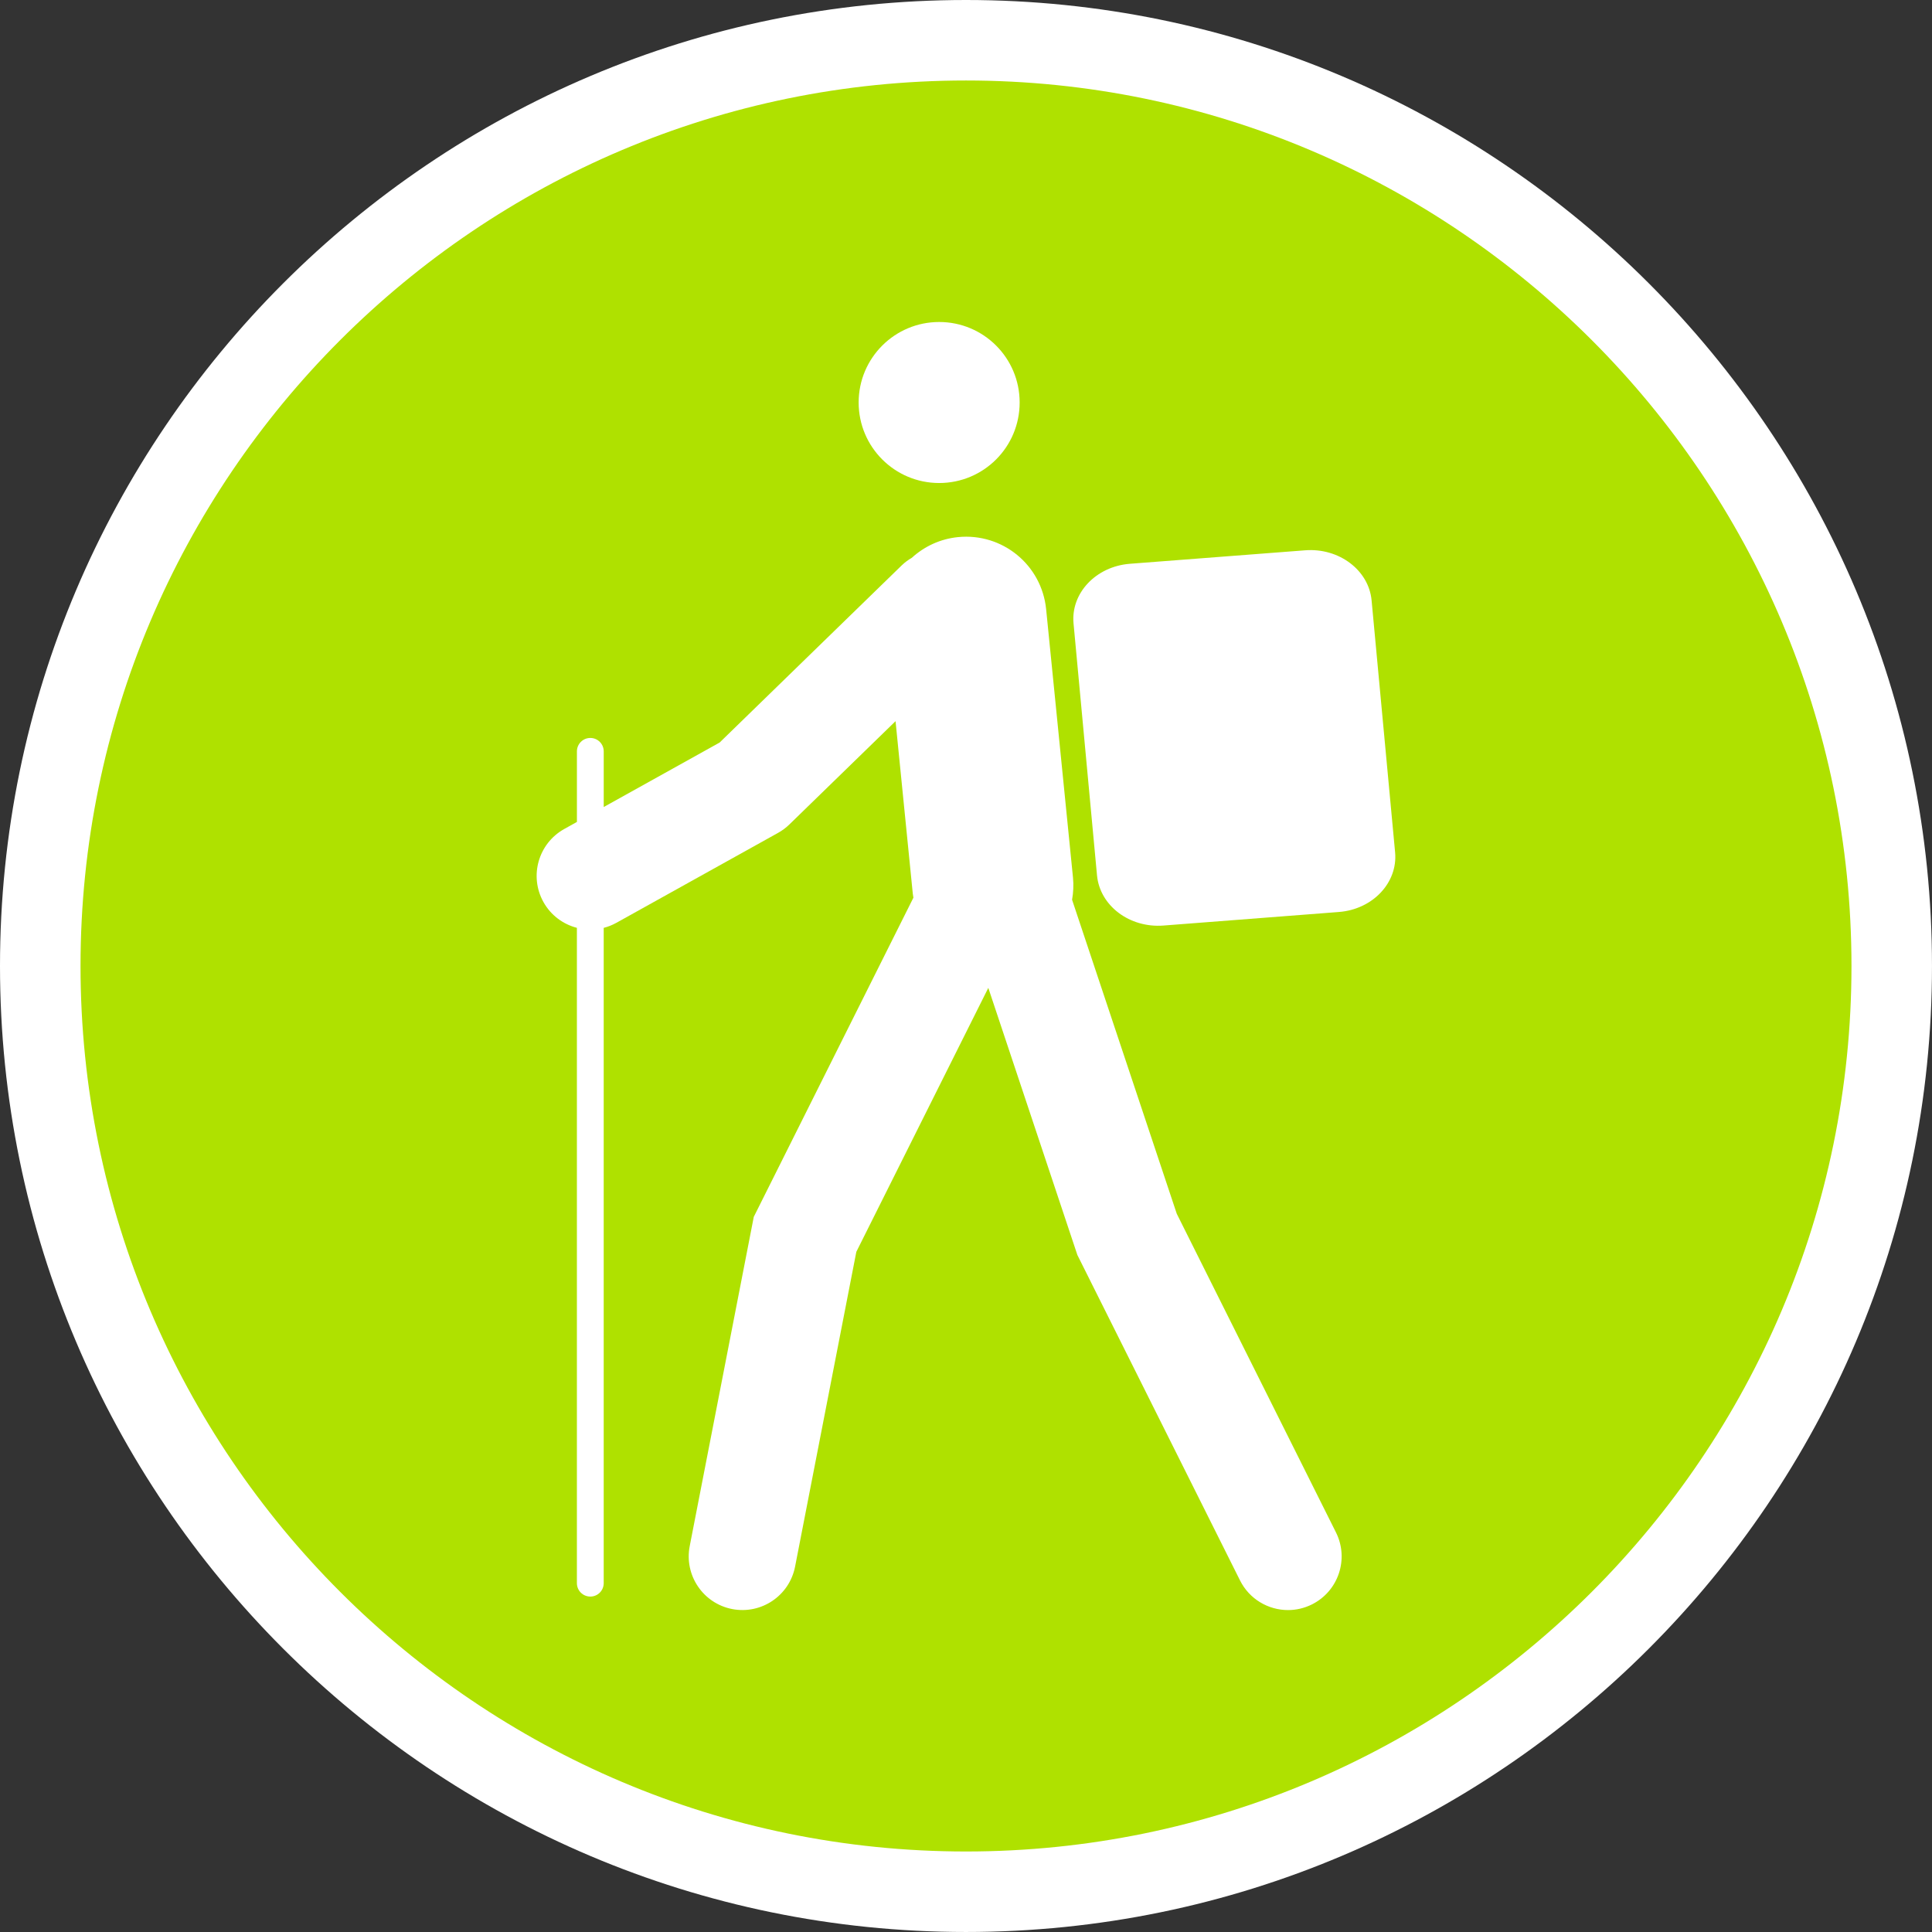
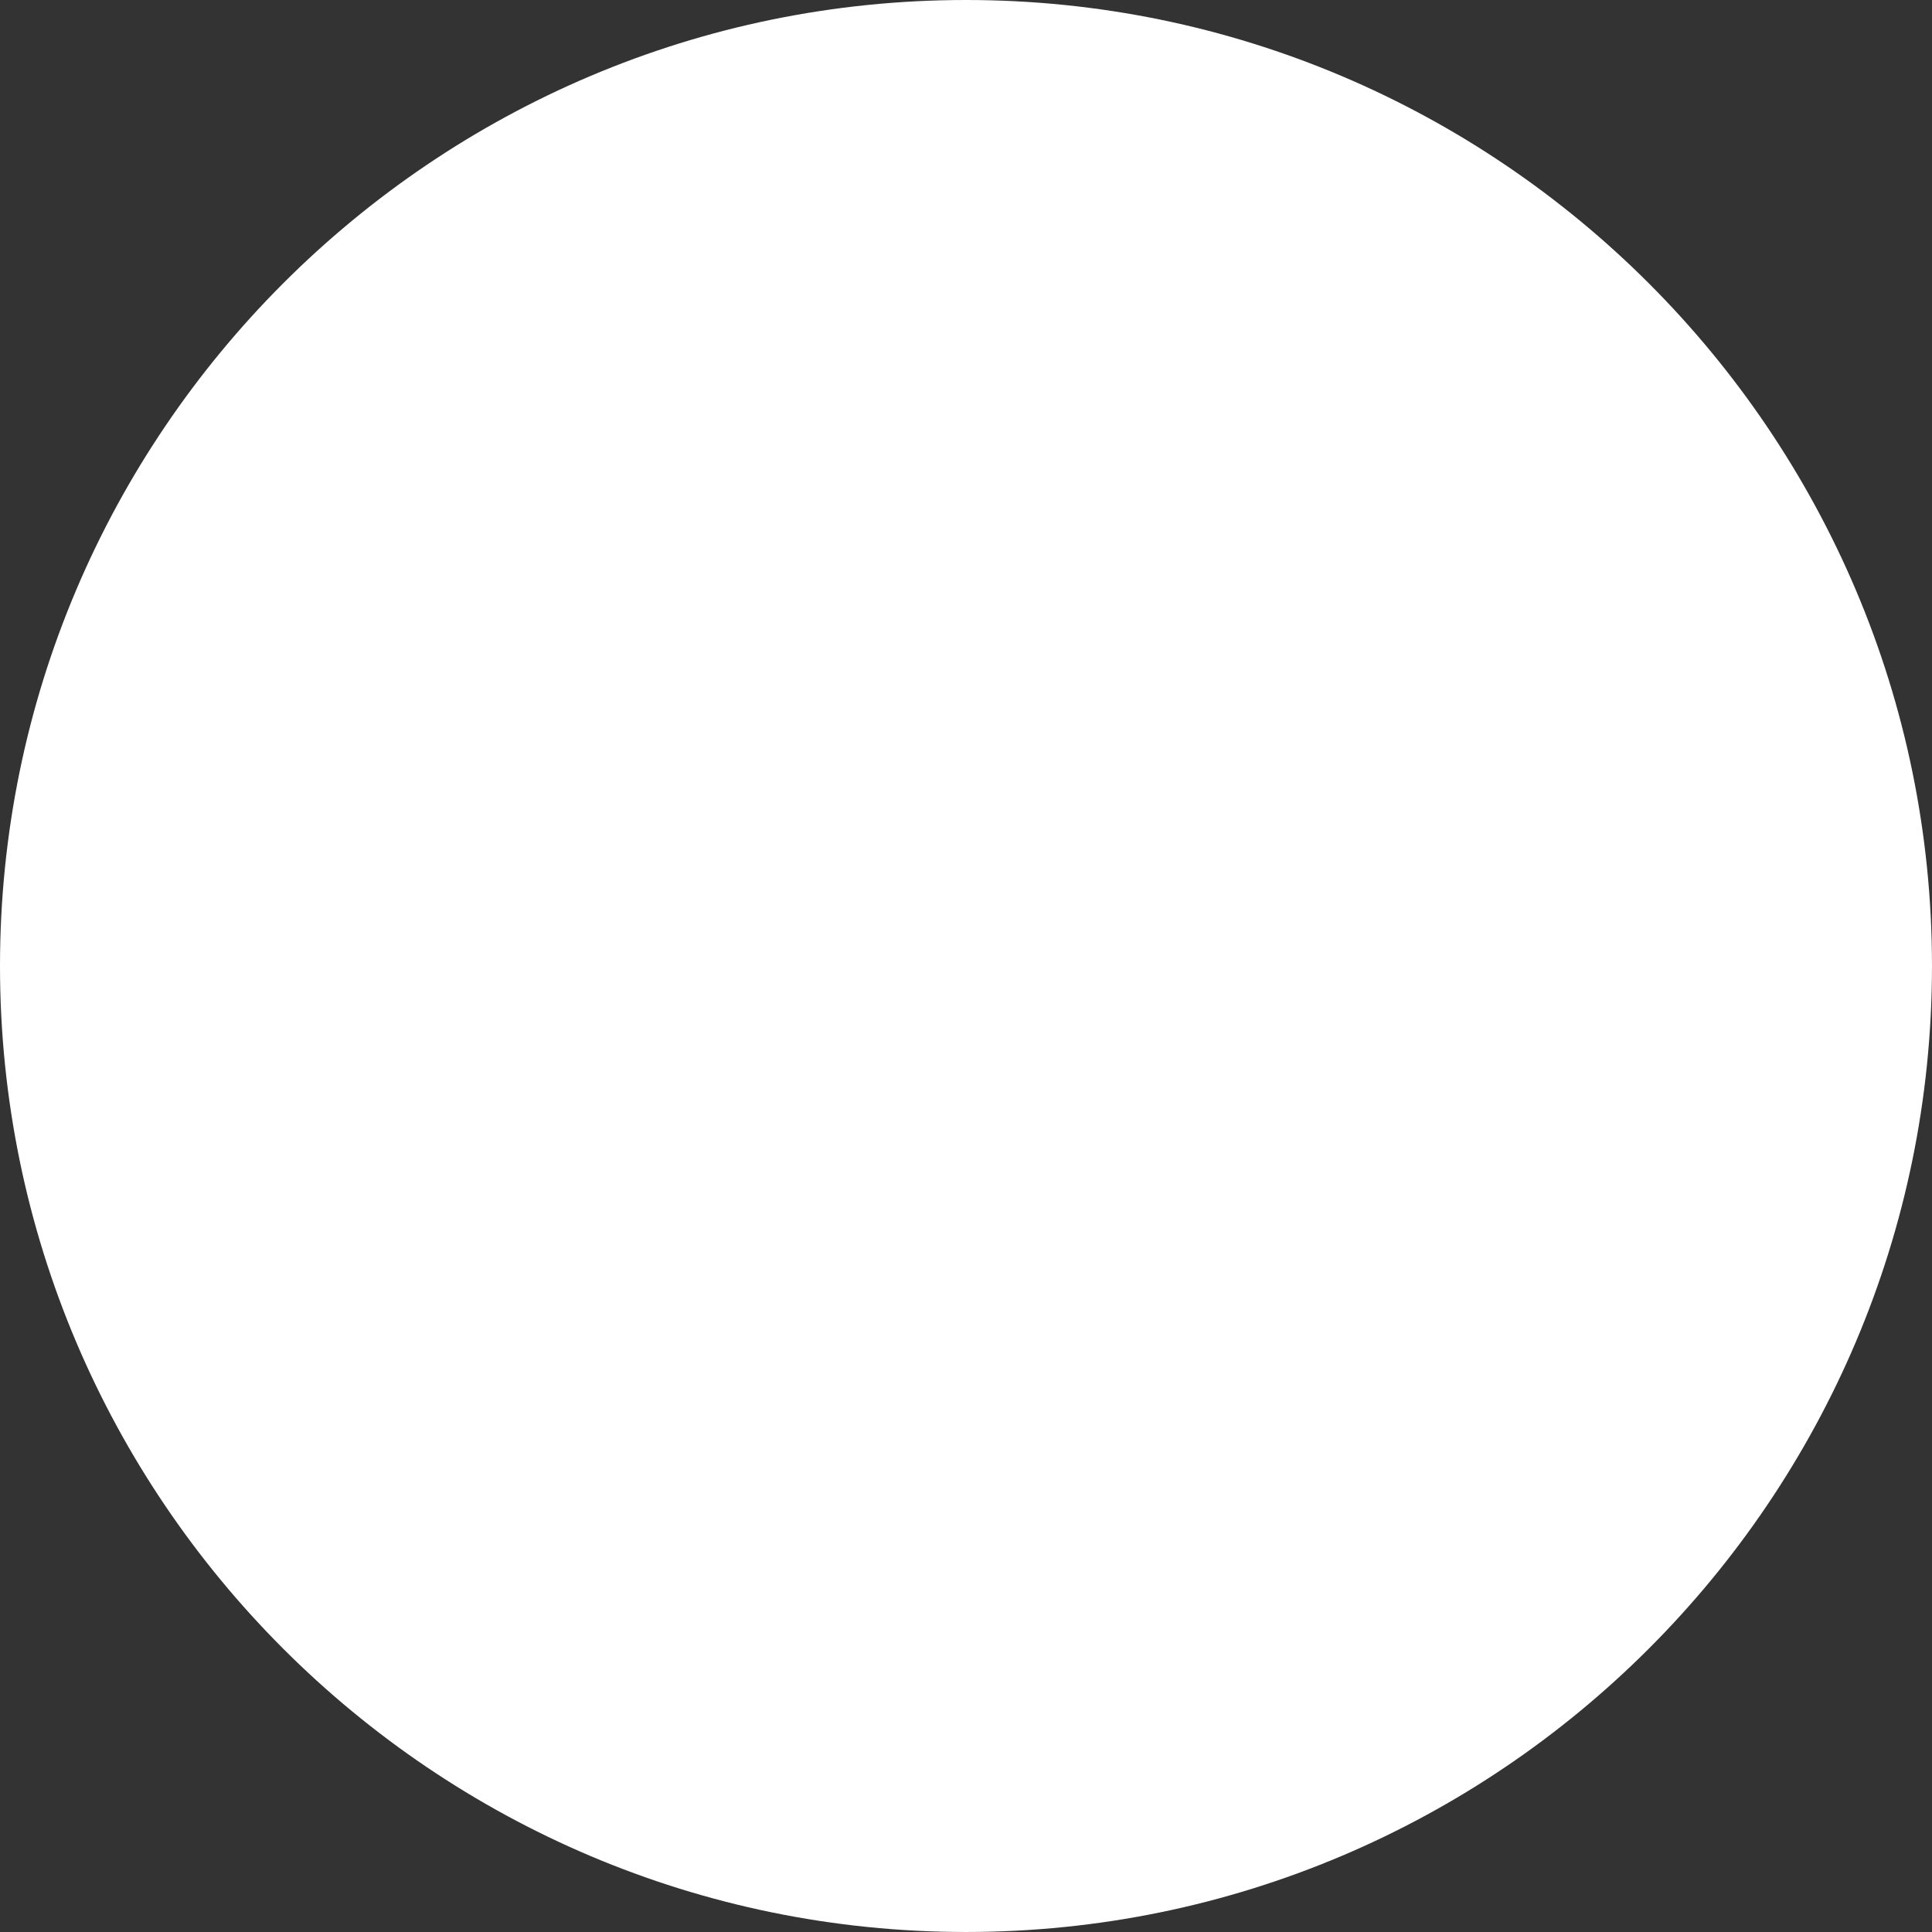
<svg xmlns="http://www.w3.org/2000/svg" version="1.1" id="Calque_1" x="0px" y="0px" width="136.063px" height="136.063px" viewBox="0 0 136.063 136.063" enable-background="new 0 0 136.063 136.063" xml:space="preserve">
  <rect x="0" y="0" width="136.063" height="136.063" fill="#333333" stroke="none" />
  <g id="Calque_1_2_">
    <g id="Calque_1_1_">
      <g>
        <path fill="#FFFFFF" d="M68.032,0C30.519,0,0,30.519,0,68.031c0,37.517,30.52,68.031,68.03,68.031     c37.514,0,68.032-30.518,68.032-68.031C136.066,30.519,105.545,0,68.032,0z" />
-         <path fill="#AFE100" d="M68.032,5.669c-34.39,0-62.361,27.978-62.361,62.362c0,34.389,27.975,62.362,62.361,62.362     c34.386,0,62.36-27.976,62.36-62.362C130.393,33.647,102.416,5.669,68.032,5.669z" />
      </g>
    </g>
  </g>
  <g id="pOp_xAE_icons">
    <g>
-       <path fill="#FFFFFF" d="M66.141,34.017c3.135,0,5.669-2.534,5.669-5.672c0-3.134-2.534-5.668-5.669-5.668    c-3.125,0-5.67,2.534-5.67,5.668C60.471,31.483,63.016,34.017,66.141,34.017z" />
-       <path fill="#FFFFFF" d="M82.875,85.48l-7.373-22.115c0.089-0.506,0.117-1.029,0.064-1.564l-1.891-18.897    c-0.312-3.115-3.073-5.388-6.206-5.078c-1.261,0.127-2.379,0.661-3.249,1.454c-0.251,0.148-0.494,0.321-0.713,0.534L50.681,52.294    l-8.163,4.541v-3.92c0-0.521-0.422-0.944-0.943-0.944c-0.522,0-0.945,0.424-0.945,0.944v4.971l-0.893,0.497    c-1.824,1.017-2.481,3.316-1.466,5.141c0.523,0.941,1.392,1.57,2.358,1.819v46.153c0,0.522,0.422,0.944,0.945,0.944    c0.521,0,0.943-0.421,0.943-0.944V65.345c0.306-0.077,0.604-0.196,0.894-0.356l11.383-6.332c0.291-0.162,0.56-0.361,0.799-0.594    l7.477-7.274l1.214,12.143c0.01,0.098,0.027,0.192,0.044,0.289L53.085,85.7l-4.511,23.186c-0.399,2.05,0.938,4.033,2.987,4.433    c2.056,0.397,4.033-0.94,4.433-2.988l4.314-22.171l9.294-18.588l6.273,18.812L87.328,111.3c0.66,1.324,1.997,2.091,3.383,2.091    c0.568,0,1.145-0.13,1.685-0.399c1.867-0.934,2.624-3.203,1.691-5.07L82.875,85.48z" />
-       <path fill="#FFFFFF" d="M98.252,60.029l-1.656-17.743c-0.196-2.134-2.298-3.716-4.683-3.53l-12.345,0.949    c-2.387,0.187-4.164,2.07-3.963,4.204l1.653,17.738c0.2,2.141,2.297,3.722,4.688,3.535l12.34-0.954    C96.675,64.046,98.448,62.164,98.252,60.029z" />
-     </g>
+       </g>
  </g>
</svg>